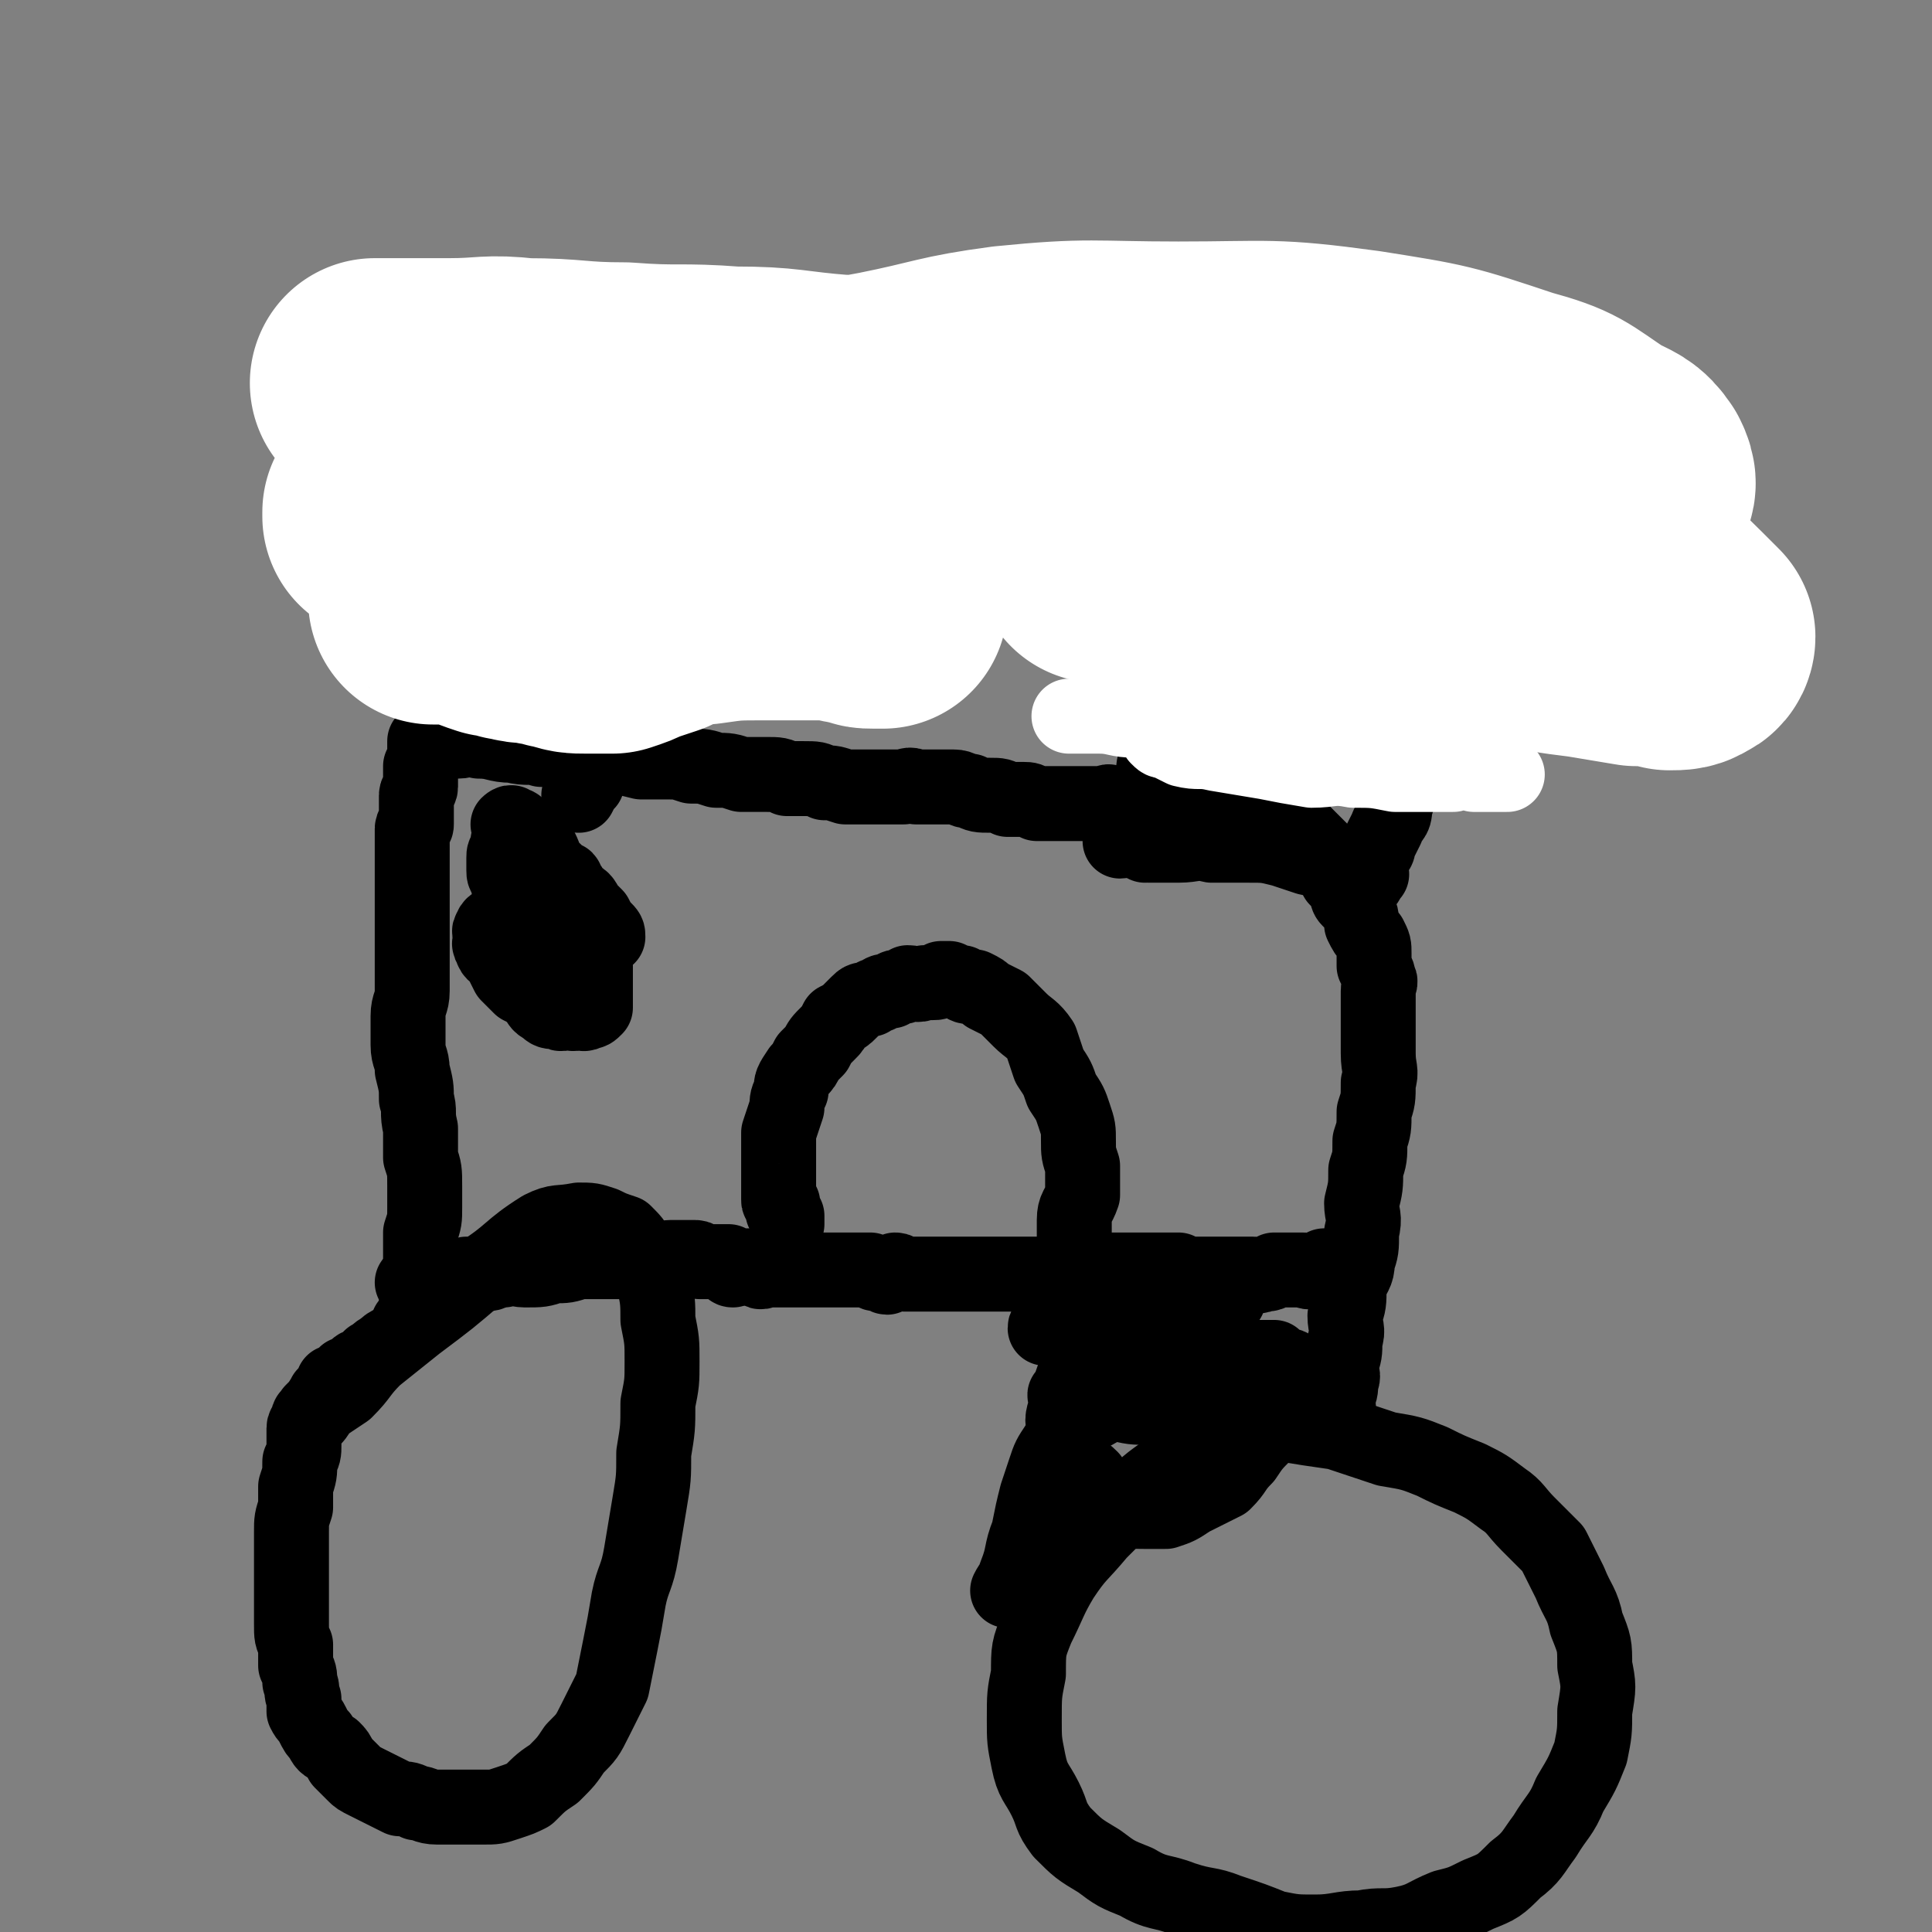
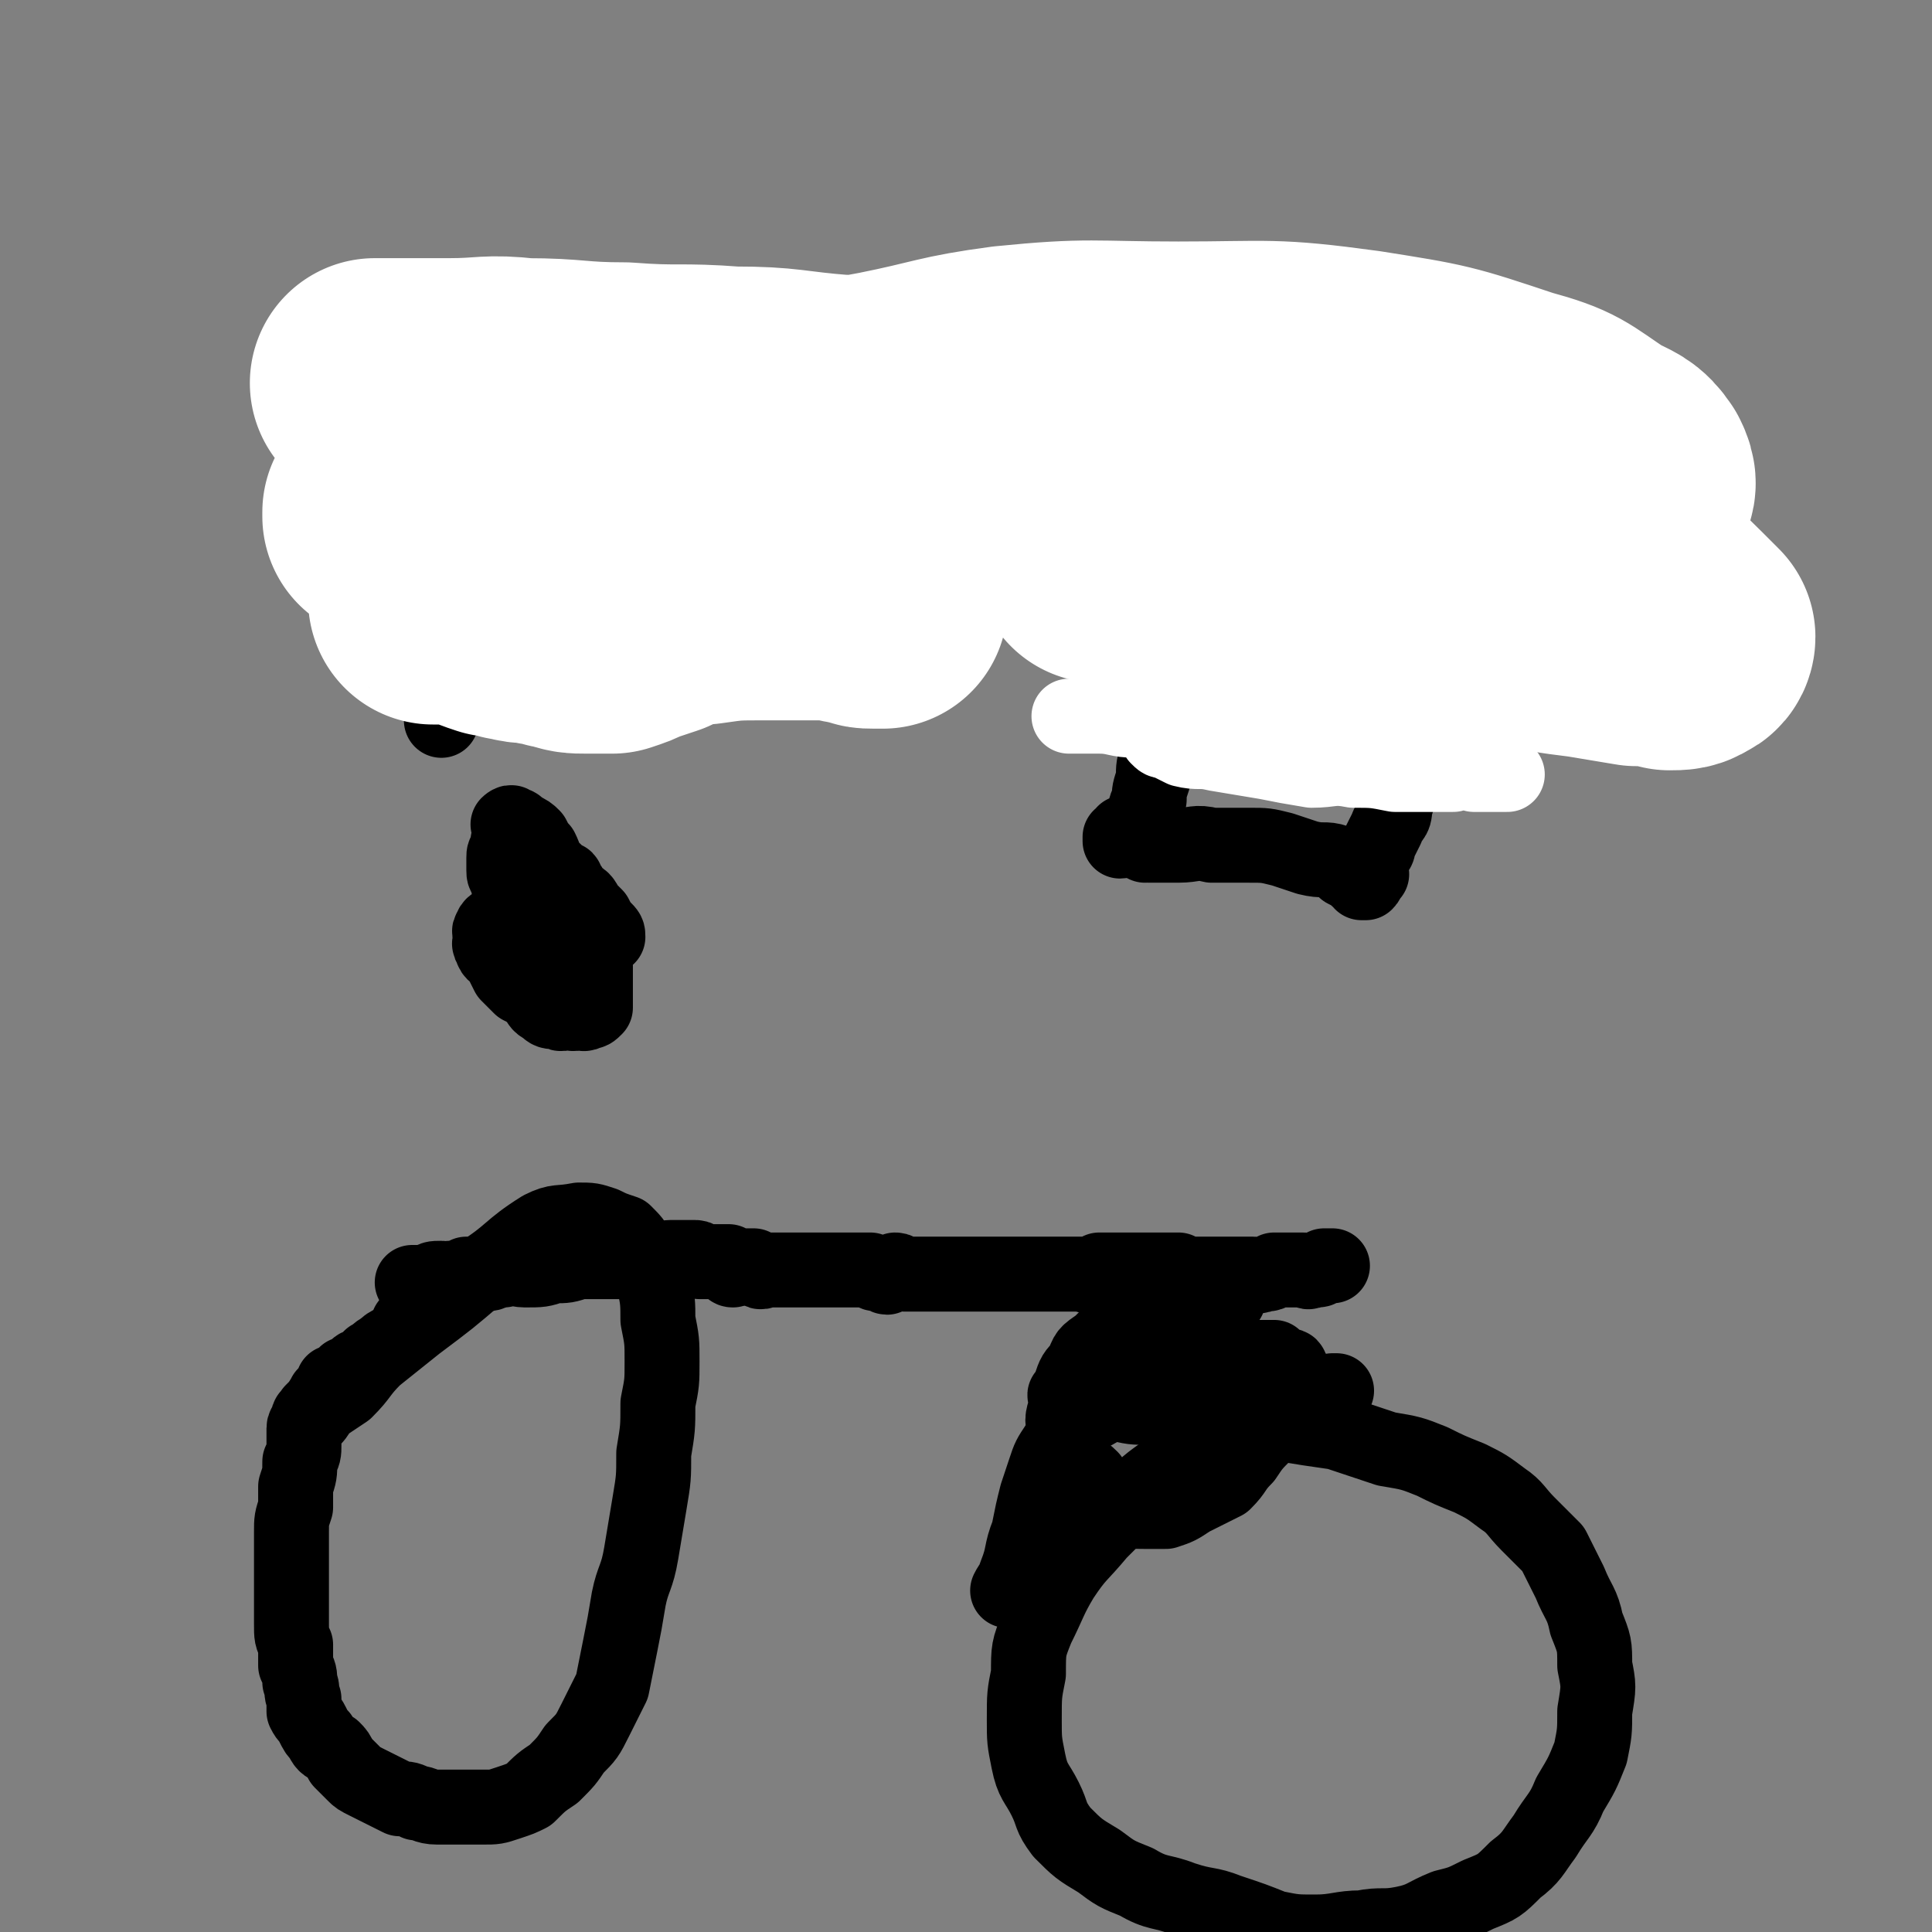
<svg xmlns="http://www.w3.org/2000/svg" viewBox="0 0 464 464" version="1.1">
  <rect x="0" y="0" width="464" height="464" fill="#808080" stroke="none" />
  <g fill="none" stroke="#000000" stroke-width="18" stroke-linecap="round" stroke-linejoin="round">
    <path d="M99,308c0,0 0,0 0,0 1,0 1,0 1,0 1,0 1,0 1,0 1,0 1,0 2,0 1,-1 1,-1 3,-1 1,0 1,1 2,0 2,0 2,0 4,-1 2,0 2,1 4,0 3,0 2,-1 5,-1 2,-1 3,0 5,0 4,0 4,0 7,-1 3,0 3,0 6,-1 3,0 3,0 6,0 2,0 2,0 5,0 2,0 2,0 4,0 2,0 2,0 4,0 1,0 1,-1 3,-1 2,0 2,0 4,0 1,0 1,0 2,0 1,0 1,1 1,1 1,0 2,0 3,0 1,0 1,0 2,0 1,0 1,0 2,0 1,1 0,2 1,2 1,0 1,-1 2,-1 1,0 1,0 2,0 1,0 1,0 1,0 1,1 1,1 1,1 1,1 1,0 2,0 1,0 1,0 1,0 1,0 1,0 1,0 1,0 1,0 2,0 1,0 1,0 1,0 1,0 1,0 1,0 1,0 1,0 2,0 1,0 1,0 2,0 1,0 1,0 1,0 1,0 1,0 2,0 1,0 1,0 2,0 1,0 1,0 2,0 1,0 1,0 2,0 1,0 1,0 2,0 1,0 1,0 2,0 1,0 1,0 2,0 1,1 1,1 3,1 1,1 1,1 2,0 1,0 1,-1 1,-1 1,0 1,1 2,1 1,0 1,0 2,0 1,0 1,0 2,0 1,0 1,0 3,0 1,0 1,0 2,0 1,0 1,0 2,0 2,0 2,0 3,0 1,0 1,0 2,0 2,0 2,0 3,0 1,0 1,0 3,0 1,0 1,0 2,0 1,0 1,0 1,0 1,0 1,0 2,0 1,0 1,0 2,0 1,0 1,0 2,0 1,0 1,0 1,0 1,0 1,0 2,0 1,0 1,0 1,0 1,0 1,0 2,0 1,0 1,0 2,0 1,0 1,0 2,0 1,0 1,0 2,0 1,0 1,1 2,0 1,0 1,0 2,-1 1,0 1,0 1,0 1,0 1,0 2,0 1,0 1,0 2,0 1,0 1,0 1,0 1,0 1,0 2,0 1,0 1,0 2,0 1,0 1,0 2,0 1,0 1,0 1,0 1,0 1,0 1,0 1,0 1,0 2,0 1,0 1,0 1,0 1,0 1,0 2,0 1,1 1,1 2,2 1,0 1,-1 1,-1 1,0 1,0 1,0 1,0 1,0 2,0 0,0 0,0 1,0 1,0 1,0 1,0 1,0 1,0 2,0 1,0 1,0 1,0 2,0 2,0 3,0 1,0 1,0 2,0 1,0 1,0 2,0 1,0 1,1 2,0 2,0 2,0 3,-1 1,0 1,0 2,0 1,0 1,0 1,0 2,0 2,0 3,0 0,0 0,0 1,0 1,0 1,1 2,0 1,0 0,0 1,0 1,0 1,0 2,-1 0,0 0,0 1,0 0,0 0,0 1,0 " />
-     <path d="M100,313c0,0 0,0 0,0 0,0 1,0 1,-1 0,-1 -1,-1 -1,-3 0,-2 1,-2 1,-3 0,-2 0,-2 0,-5 0,-2 0,-2 0,-5 1,-3 1,-3 1,-6 0,-2 0,-2 0,-5 0,-4 0,-4 -1,-7 0,-4 0,-4 0,-7 -1,-4 0,-4 -1,-7 0,-3 0,-3 -1,-7 0,-3 -1,-3 -1,-6 0,-3 0,-3 0,-7 0,-3 1,-3 1,-6 0,-3 0,-3 0,-6 0,-3 0,-3 0,-6 0,-3 0,-3 0,-6 0,-2 0,-2 0,-5 0,-2 0,-2 0,-4 0,-2 0,-2 0,-4 0,-2 0,-2 0,-3 0,-2 0,-2 0,-3 0,-1 0,-1 0,-2 0,-1 1,0 1,-1 0,-1 0,-1 0,-2 0,-2 0,-2 0,-3 0,-1 0,-1 0,-2 0,-1 1,-1 1,-2 0,-1 0,-1 0,-2 0,-1 0,-1 0,-2 0,-1 0,0 0,-1 1,-1 1,-1 1,-2 0,0 0,0 0,-1 0,-1 0,-1 0,-2 0,0 0,0 0,-1 0,0 0,0 1,0 1,-1 1,0 2,0 1,0 1,0 1,0 2,0 2,0 4,0 2,0 2,-1 5,0 4,0 4,1 8,1 4,1 4,0 7,1 5,0 5,0 9,1 4,0 4,0 8,1 3,0 3,0 7,1 3,0 3,0 6,0 3,0 3,0 6,1 3,0 3,0 6,1 3,0 3,0 6,1 3,0 3,0 6,0 3,0 3,0 5,1 2,0 2,0 4,0 3,0 3,0 5,1 2,0 2,0 5,1 2,0 2,0 4,0 2,0 2,0 4,0 2,0 2,0 4,0 1,0 1,0 2,0 1,0 1,-1 3,0 2,0 2,0 4,0 1,0 1,0 2,0 1,0 1,0 3,0 2,0 2,1 4,1 2,1 2,1 5,1 2,0 2,0 4,1 2,0 2,0 4,0 1,0 1,0 3,1 1,0 1,0 2,0 2,0 2,0 3,0 2,0 2,0 3,0 1,0 1,0 2,0 1,0 1,0 1,0 1,0 1,0 3,0 1,0 1,0 2,0 1,0 1,-1 2,0 1,0 1,0 3,1 1,0 1,0 2,0 2,0 2,0 4,1 0,0 0,0 1,0 1,0 1,0 3,0 1,0 1,0 3,0 1,0 1,0 2,0 1,0 1,0 2,0 1,0 1,0 2,0 1,0 1,-1 3,0 1,0 1,0 3,0 2,0 2,0 3,1 2,0 2,0 4,1 1,0 1,-1 2,0 1,0 1,0 2,1 1,0 1,-1 2,0 1,0 1,0 1,0 1,0 1,0 1,1 1,0 1,-1 1,0 1,0 1,0 2,1 1,1 1,1 2,2 1,1 1,1 2,2 1,1 1,1 1,2 1,1 1,1 2,2 1,1 1,1 1,3 1,1 1,1 2,2 1,1 0,2 1,3 1,1 1,1 2,2 1,2 1,2 1,4 1,2 1,2 2,3 1,2 1,2 1,4 0,2 0,2 0,3 1,2 1,2 1,3 1,1 0,1 0,3 0,2 0,2 0,3 0,3 0,3 0,5 0,4 0,4 0,7 0,4 1,4 0,7 0,4 0,4 -1,7 0,4 0,4 -1,7 0,4 0,4 -1,7 0,4 0,4 -1,8 0,3 1,3 0,7 0,4 0,4 -1,7 0,3 -1,3 -2,6 0,4 0,4 -1,7 0,3 1,3 0,6 0,3 0,3 -1,6 0,2 1,2 0,4 0,2 0,2 -1,4 0,1 1,1 0,3 0,0 0,0 -1,1 0,1 0,1 0,2 0,0 1,0 0,0 0,0 0,0 0,0 -1,0 -1,0 -1,0 " />
    <path d="M106,173c0,0 0,0 0,0 0,-1 0,-1 1,-2 0,0 0,0 1,-1 0,-1 0,-1 1,-3 0,-2 0,-2 0,-3 1,-2 0,-2 1,-4 0,-2 0,-2 1,-4 0,-3 0,-3 0,-5 0,-2 0,-2 0,-5 0,-2 0,-2 0,-4 0,-3 0,-3 0,-5 1,-3 1,-3 1,-5 0,-3 -1,-3 0,-5 0,-2 0,-2 1,-4 0,-2 0,-2 0,-4 0,-2 0,-2 0,-4 0,-2 0,-2 1,-4 0,-2 0,-1 1,-3 0,-2 -1,-2 0,-3 0,-2 0,-2 1,-3 0,-2 0,-2 0,-3 0,-2 -1,-2 0,-3 0,-2 0,-1 1,-3 0,-1 0,-1 0,-2 0,-1 0,-1 1,-2 0,-1 0,-1 0,-3 0,-1 0,-1 0,-2 0,-1 0,-1 0,-2 0,-1 1,-1 1,-2 0,0 0,0 0,-1 -1,-1 -1,-1 -2,-2 0,0 1,0 1,0 0,-1 0,-1 0,-1 0,-1 0,-1 1,-2 0,0 0,0 0,0 0,0 0,0 0,-1 " />
-     <path d="M127,87c0,0 0,0 0,0 0,0 0,0 1,0 1,0 1,0 2,0 1,0 0,-1 1,-1 1,0 1,0 2,0 2,0 2,0 4,0 2,0 2,-1 4,-1 2,0 2,0 4,0 3,0 3,0 5,0 2,0 2,0 4,0 2,0 2,1 4,1 1,0 1,-1 3,-1 1,0 1,0 3,0 1,0 1,1 2,1 1,0 1,0 2,0 1,0 1,0 2,0 1,0 1,0 2,0 1,0 1,0 1,0 1,0 0,0 1,1 1,0 1,0 1,0 0,0 0,0 1,0 0,0 0,0 1,0 1,0 0,0 1,1 1,0 1,0 1,0 0,0 0,0 0,0 1,0 1,0 1,0 0,0 0,0 0,1 0,0 0,0 0,1 0,0 0,0 0,0 -1,1 -1,1 -1,1 -1,0 0,1 0,1 -1,1 -1,1 -1,2 -1,0 -1,0 -1,0 -1,1 -1,1 -1,1 -1,1 -1,0 -2,1 0,0 0,0 0,1 0,1 0,1 0,1 0,1 -1,0 -1,1 0,0 0,0 0,1 -1,0 -1,0 -1,0 0,1 -1,1 -1,2 0,0 0,1 0,1 -1,1 -1,1 -2,2 0,1 0,1 -1,2 0,1 0,2 -1,3 0,1 -1,1 -1,2 -1,1 -1,1 -1,3 -1,1 -1,1 -1,3 -1,1 -1,1 -2,3 0,1 0,1 0,2 -1,3 -2,2 -3,5 -1,2 -1,2 -3,5 -1,2 -1,2 -2,4 -1,2 -1,2 -1,4 -1,1 -1,1 -2,3 0,1 -1,1 -1,3 -1,1 -1,1 -1,2 0,1 0,1 0,2 -1,1 -1,1 -2,2 0,1 0,1 0,1 0,1 0,1 0,2 -1,2 -1,1 -1,3 -1,1 -1,1 -1,2 -1,1 -1,1 -1,3 0,2 0,2 0,4 -1,1 -1,1 -1,3 -1,2 -1,2 -1,4 -1,1 0,1 0,3 -1,1 -1,1 -1,2 -1,1 0,1 0,2 0,1 0,1 0,2 0,2 0,2 0,4 -1,1 -1,1 -2,3 " />
    <path d="M275,203c0,0 0,0 0,0 0,-1 0,-1 0,-2 0,-1 -1,-1 0,-2 0,-2 0,-2 0,-3 0,-2 0,-2 1,-4 0,-2 0,-2 1,-5 0,-3 0,-3 1,-6 0,-4 0,-4 1,-8 1,-4 0,-4 1,-8 1,-5 1,-5 2,-10 1,-5 1,-5 2,-10 1,-5 0,-5 1,-10 1,-5 1,-5 2,-9 1,-4 1,-4 2,-8 1,-4 0,-4 1,-7 0,-3 1,-3 1,-5 0,-2 0,-2 1,-4 1,-2 1,-2 2,-3 0,0 0,0 1,-1 0,-1 -1,-1 0,-2 0,0 0,1 1,0 0,0 -1,-1 0,-1 0,0 0,1 1,1 0,0 0,0 0,0 1,0 1,0 1,0 1,0 1,0 1,0 0,0 0,0 0,0 1,0 1,0 2,0 2,0 2,0 4,1 3,0 3,0 6,1 3,0 3,0 6,1 3,0 3,0 7,1 4,0 4,1 8,1 4,1 4,1 8,2 4,0 4,0 8,1 3,0 3,1 6,1 2,1 2,1 5,1 2,1 2,1 4,1 1,1 1,1 3,1 1,1 1,1 1,1 1,1 1,1 2,2 0,1 1,1 1,1 0,0 0,1 -1,1 0,1 0,1 0,1 1,0 1,0 1,0 1,1 0,1 0,1 0,1 0,1 -1,1 0,1 1,1 0,1 0,1 0,1 -1,2 0,2 0,2 -1,3 -1,2 0,2 -2,4 -1,3 -1,3 -3,5 -1,3 -1,3 -3,6 -1,4 -1,4 -3,7 -2,3 -2,3 -4,6 -1,4 -1,4 -2,7 -1,4 -2,3 -3,7 -1,3 -1,3 -3,6 -1,4 -1,4 -2,7 -1,3 -2,2 -3,5 -1,3 -2,3 -3,6 0,3 0,3 -1,6 0,3 -1,2 -2,5 -1,2 -1,2 -2,4 0,1 0,1 -1,2 0,1 0,1 -1,2 0,1 0,1 0,2 0,1 1,1 0,1 0,1 -1,0 -1,1 0,0 1,0 0,1 0,0 0,0 -1,0 0,-1 0,-1 -1,-1 -1,-1 -1,-1 -3,-2 -1,-1 -1,-1 -2,-2 -3,-1 -3,0 -7,-1 -3,-1 -3,-1 -6,-2 -4,-1 -4,-1 -8,-1 -4,0 -4,0 -9,0 -4,-1 -4,0 -8,0 -4,0 -4,0 -7,0 -2,-1 -2,-1 -4,-1 -2,-1 -2,0 -3,0 0,0 0,-1 0,-1 0,0 1,0 1,-1 " />
    <path d="M103,311c0,0 0,0 0,0 0,1 0,1 0,2 0,0 -1,-1 -1,-1 0,1 0,1 -1,2 0,0 0,0 0,1 -1,1 -1,0 -1,1 -1,1 -1,1 -2,2 0,1 0,1 -1,2 -1,1 -1,1 -2,2 -2,1 -2,1 -3,2 -2,1 -1,1 -3,2 -1,1 -1,1 -2,2 -1,0 -1,0 -2,1 -1,1 -1,1 -2,1 -1,1 -1,1 -2,2 0,0 0,0 -1,0 0,1 0,1 -1,2 0,1 0,1 -1,1 0,1 -1,1 -1,2 -1,1 -1,1 -2,2 0,0 0,0 0,1 -1,0 -1,0 -1,1 0,1 -1,1 -1,2 0,2 0,2 0,4 0,2 0,2 -1,4 0,3 0,3 -1,6 0,2 0,2 0,5 -1,3 -1,3 -1,6 0,2 0,2 0,5 0,3 0,3 0,6 0,2 0,2 0,5 0,3 0,3 0,6 0,3 0,3 1,5 0,3 0,3 0,5 1,2 1,2 1,4 1,2 0,2 1,4 0,1 0,2 0,3 1,2 1,1 2,3 1,2 1,2 2,3 1,2 1,2 3,3 1,1 1,1 2,3 1,1 1,1 3,3 1,1 1,1 3,2 2,1 2,1 4,2 2,1 2,1 4,2 2,0 2,0 4,1 2,0 2,1 5,1 2,0 3,0 5,0 3,0 3,0 6,0 3,0 3,0 6,-1 3,-1 3,-1 5,-2 3,-3 3,-3 6,-5 3,-3 3,-3 5,-6 3,-3 3,-3 5,-7 2,-4 2,-4 4,-8 1,-5 1,-5 2,-10 1,-5 1,-5 2,-11 1,-5 2,-5 3,-11 1,-6 1,-6 2,-12 1,-6 1,-6 1,-12 1,-6 1,-6 1,-12 1,-5 1,-5 1,-10 0,-5 0,-5 -1,-10 0,-4 0,-5 -1,-9 -1,-4 -1,-4 -3,-7 -2,-3 -2,-3 -4,-5 -3,-1 -3,-1 -5,-2 -3,-1 -3,-1 -6,-1 -5,1 -5,0 -9,2 -8,5 -7,6 -15,11 -7,6 -7,6 -15,12 -5,4 -5,4 -10,8 -4,4 -3,4 -7,8 -3,2 -3,2 -6,4 -1,2 -1,2 -3,4 0,0 -1,0 -1,1 0,0 0,0 0,1 " />
    <path d="M320,334c0,0 0,0 0,0 1,0 1,0 1,0 0,0 -1,0 -1,0 -1,1 -1,1 -2,1 -2,1 -2,1 -4,1 -3,1 -3,1 -6,2 -4,1 -3,2 -7,3 -4,3 -5,2 -9,4 -5,3 -5,3 -9,6 -5,4 -6,4 -10,8 -5,5 -5,5 -9,9 -5,6 -5,5 -9,11 -3,5 -3,6 -6,12 -2,5 -2,5 -2,11 -1,5 -1,5 -1,11 0,5 0,5 1,10 1,5 2,5 4,9 2,4 1,4 4,8 4,4 4,4 9,7 4,3 4,3 9,5 5,3 6,2 11,4 6,2 6,1 11,3 6,2 6,2 11,4 5,1 5,1 10,1 5,0 6,-1 11,-1 5,-1 5,0 10,-1 5,-1 5,-2 10,-4 4,-1 4,-1 8,-3 5,-2 5,-2 9,-6 4,-3 4,-4 7,-8 3,-5 4,-5 6,-10 3,-5 3,-5 5,-10 1,-5 1,-5 1,-10 1,-6 1,-6 0,-11 0,-5 0,-5 -2,-10 -1,-5 -2,-5 -4,-10 -2,-4 -2,-4 -4,-8 -3,-3 -3,-3 -6,-6 -3,-3 -3,-4 -6,-6 -4,-3 -4,-3 -8,-5 -5,-2 -5,-2 -9,-4 -5,-2 -5,-2 -11,-3 -6,-2 -6,-2 -12,-4 -7,-1 -7,-1 -13,-2 -7,-1 -7,-2 -13,-3 -5,-1 -5,-1 -11,-1 -5,-1 -5,-1 -10,-1 -3,0 -3,-1 -7,0 -2,0 -2,1 -4,2 -3,1 -3,1 -5,3 -3,2 -2,3 -4,5 -2,3 -2,3 -3,6 -1,3 -1,3 -2,6 -1,4 -1,4 -2,9 -2,5 -1,5 -3,10 -1,3 -1,2 -2,4 " />
    <path d="M295,312c0,0 0,0 0,0 -2,0 -2,0 -4,0 -2,0 -2,0 -4,0 -3,1 -3,1 -6,2 -3,1 -3,1 -6,2 -4,1 -4,1 -7,3 -2,2 -2,2 -4,4 -3,2 -3,2 -4,5 -2,2 -2,2 -3,5 -1,2 -1,2 -1,5 -1,3 -1,3 0,6 1,3 1,4 2,6 1,3 2,3 4,5 1,2 1,3 3,4 3,2 3,2 5,3 2,1 2,1 5,1 2,0 2,0 5,0 3,-1 3,-1 6,-3 4,-2 4,-2 8,-4 3,-3 2,-3 5,-6 2,-3 2,-3 5,-6 1,-3 2,-3 3,-5 2,-2 2,-2 3,-5 0,-1 0,-1 1,-3 0,-1 0,-1 -1,-2 0,-1 0,-1 -1,-1 -2,-1 -2,-1 -3,-2 -2,0 -2,0 -4,0 -3,0 -3,0 -6,1 -5,0 -5,0 -9,1 -5,1 -5,1 -9,2 -5,1 -5,1 -9,2 -4,1 -4,1 -8,2 -1,0 -1,1 -3,1 -1,1 -3,0 -2,0 1,1 3,1 6,2 3,0 3,0 6,0 4,1 4,1 8,1 4,1 4,0 8,0 2,0 2,1 5,1 2,0 2,0 5,0 1,0 1,0 2,0 1,0 1,0 1,0 1,0 1,0 1,0 0,0 0,0 0,0 -1,-1 -1,-1 -3,-1 -1,-1 0,-1 -1,-1 " />
-     <path d="M189,294c0,0 0,0 0,0 0,0 0,0 0,0 0,-1 0,0 0,-1 0,0 0,0 0,-1 -1,-1 -1,-1 -1,-1 0,-1 0,-1 0,-2 -1,-1 -1,0 -1,-1 0,-1 0,-1 0,-2 0,-1 0,-1 0,-3 0,-1 0,-1 0,-2 0,-2 0,-2 0,-4 0,-3 0,-3 0,-5 1,-3 1,-3 2,-6 0,-2 0,-2 1,-4 0,-2 0,-2 2,-5 1,-1 1,-1 2,-3 1,-1 1,-1 2,-2 1,-2 1,-2 3,-4 1,-1 1,-1 2,-3 2,-1 2,-1 3,-2 1,-1 1,-1 2,-2 1,-1 1,-1 3,-1 1,-1 1,-1 2,-1 1,-1 1,-1 3,-1 1,-1 1,-1 2,-1 1,0 1,0 2,-1 2,0 2,1 4,0 1,0 1,0 2,0 1,0 1,0 2,-1 1,0 1,0 2,0 2,1 2,1 3,1 1,1 1,1 3,1 2,1 2,1 3,2 2,1 2,1 4,2 2,2 2,2 4,4 2,2 3,2 5,5 1,3 1,3 2,6 2,3 2,3 3,6 2,3 2,3 3,6 1,3 1,3 1,6 0,3 0,3 1,6 0,4 0,4 0,7 -1,3 -2,3 -2,6 0,2 0,2 0,4 0,3 0,3 -1,5 0,2 0,2 -1,4 0,2 -1,2 -1,4 0,1 0,1 0,3 -1,1 -1,1 -1,2 -1,1 -2,1 -2,2 0,0 1,0 1,1 -1,0 -2,0 -2,1 0,0 1,-1 1,-1 1,0 1,0 1,0 " />
    <path d="M133,213c0,0 0,0 0,0 -1,0 -1,-1 -2,0 -2,0 -2,0 -3,1 -1,0 -1,0 -1,1 -1,1 -1,1 -2,2 -2,1 -2,0 -3,1 -1,2 -1,2 -2,3 -1,1 -2,1 -2,2 -1,1 0,1 0,2 0,1 -1,2 0,2 0,2 1,2 2,3 1,2 1,2 2,4 2,2 2,2 3,3 2,1 2,1 3,2 2,2 1,2 3,3 1,1 1,1 3,1 1,1 1,0 3,0 1,1 1,0 3,0 0,0 0,1 1,0 1,0 1,0 2,-1 0,-1 0,-1 0,-2 0,-2 0,-2 0,-3 0,-2 0,-2 0,-3 0,-1 0,-1 0,-2 -1,-2 -1,-2 -1,-4 -1,-2 0,-2 -1,-4 -1,-2 -1,-2 -2,-3 -1,-2 -1,-2 -1,-3 -1,-2 -1,-2 -2,-4 -2,-3 -2,-3 -4,-5 -1,-2 -1,-3 -2,-5 -1,-1 -1,-1 -2,-3 -1,-1 -1,-1 -3,-2 -1,-1 -1,-1 -2,-1 0,-1 -1,0 -1,0 0,0 1,0 1,0 0,1 0,1 0,2 0,1 0,1 -1,2 0,1 0,1 0,2 -1,1 -1,1 -1,2 0,2 0,2 0,3 0,1 0,1 1,2 0,2 0,2 1,3 0,1 0,1 1,2 0,1 0,1 1,2 1,1 1,0 3,1 1,1 1,1 3,2 1,1 1,1 2,2 2,1 2,0 4,1 1,0 1,-1 2,0 2,0 2,0 3,1 1,0 1,0 2,0 1,0 1,0 1,0 1,0 1,0 1,0 0,-1 0,-1 -1,-2 -1,-1 -1,-1 -2,-3 -1,-1 -1,-1 -2,-2 -1,-2 -1,-2 -3,-3 -1,-2 -1,-2 -2,-3 0,-1 0,-1 -1,-1 -1,-1 -1,-1 -2,-2 0,0 0,0 0,1 0,0 0,-1 -1,0 0,0 0,0 0,1 0,0 0,0 0,1 0,1 1,1 1,2 1,2 0,2 1,5 0,1 0,2 0,3 0,2 1,1 1,3 " />
  </g>
  <g fill="none" stroke="#FFFFFF" stroke-width="18" stroke-linecap="round" stroke-linejoin="round">
    <path d="M284,167c0,0 0,0 0,0 1,-1 1,-1 2,-1 1,0 1,0 2,0 2,0 2,0 5,1 4,0 4,1 8,1 6,1 6,1 12,1 5,1 5,1 11,1 5,0 5,1 11,1 5,0 5,-1 11,-1 4,0 4,0 8,0 2,0 2,-1 4,0 2,0 2,0 3,0 0,0 0,0 0,0 -1,0 -1,0 -1,0 -2,-1 -2,-1 -5,-1 -4,-1 -4,-1 -8,-1 -8,0 -8,0 -17,0 -11,0 -11,0 -22,0 -9,1 -9,1 -18,2 -7,0 -7,0 -14,1 -5,0 -5,0 -10,1 -3,0 -3,0 -6,0 -2,0 -3,0 -3,0 -1,0 1,0 2,0 2,0 2,-1 5,0 4,0 4,1 9,1 6,1 6,0 13,1 8,1 7,1 15,3 7,1 7,1 14,2 7,1 7,1 13,2 5,1 5,1 11,2 4,1 4,1 9,2 3,0 3,0 6,1 2,0 2,0 4,0 2,0 2,0 3,0 0,0 1,0 1,0 -1,-1 -2,-2 -3,-3 -4,-1 -4,-1 -7,-2 -5,-2 -5,-2 -9,-3 -6,-2 -6,-2 -13,-3 -6,-1 -6,-1 -13,-2 -6,0 -6,0 -11,0 -6,0 -6,-1 -11,0 -4,0 -4,1 -8,1 -4,1 -4,0 -7,1 -1,0 -1,0 -2,1 0,0 0,1 0,1 1,1 1,1 2,1 2,1 2,1 4,2 4,1 4,0 8,1 6,1 6,1 12,2 5,1 5,1 11,2 5,0 5,-1 10,0 5,0 5,0 10,1 3,0 3,0 7,0 4,0 4,0 7,0 2,-1 2,-1 4,-1 1,-1 1,-1 2,-1 0,0 0,0 1,0 0,-1 0,0 1,0 " />
  </g>
  <g fill="none" stroke="#FFFFFF" stroke-width="60" stroke-linecap="round" stroke-linejoin="round">
    <path d="M264,134c0,0 0,0 0,0 0,-1 0,-1 0,-1 2,0 2,0 3,0 5,1 5,0 9,1 9,1 9,2 18,3 12,2 12,2 23,4 13,3 14,3 27,5 10,1 10,1 21,3 8,2 8,2 16,3 6,1 6,1 12,2 4,0 4,0 8,1 2,0 3,0 4,-1 1,0 1,-1 1,-1 -2,-2 -2,-2 -4,-4 -4,-4 -4,-4 -9,-7 -9,-6 -9,-6 -19,-11 -11,-6 -12,-6 -24,-10 -10,-4 -11,-4 -21,-7 -9,-3 -9,-3 -17,-5 -6,-1 -6,-1 -12,-2 -4,0 -4,0 -8,0 -3,0 -3,-1 -6,0 -1,0 0,1 0,1 -1,1 -1,1 0,1 1,1 1,1 3,1 3,1 3,2 7,2 6,2 7,1 13,2 11,2 10,3 21,4 9,2 9,2 19,2 8,1 8,1 17,1 6,0 6,0 12,-1 4,0 4,0 8,0 2,-1 3,0 4,-2 2,-1 2,-2 1,-4 -2,-3 -3,-3 -7,-5 -9,-6 -9,-7 -20,-10 -18,-6 -18,-6 -37,-9 -22,-3 -22,-2 -44,-2 -21,0 -21,-1 -41,1 -15,2 -15,3 -30,6 -11,2 -11,2 -23,5 -9,2 -9,2 -17,5 -6,1 -5,2 -11,4 -3,1 -3,0 -7,1 -2,0 -2,0 -4,0 -2,0 -2,0 -3,-1 -1,0 -1,0 -1,-1 0,0 0,-1 0,-1 1,-1 1,-1 2,-2 2,-1 2,-1 4,-1 4,-1 5,-1 9,0 7,0 7,0 15,1 9,1 9,1 18,3 10,1 9,2 19,4 10,1 10,1 20,2 8,0 8,1 17,1 7,1 7,1 13,1 5,1 5,1 9,1 3,0 3,0 5,0 1,0 2,0 2,0 0,-1 -1,-2 -3,-3 -6,-2 -6,-2 -13,-3 -12,-2 -13,-2 -25,-3 -17,0 -17,0 -34,1 -17,1 -17,1 -33,4 -13,1 -13,1 -26,4 -9,1 -9,2 -18,4 -7,1 -7,1 -13,2 -4,1 -4,2 -9,2 -3,1 -3,1 -6,0 -1,0 -1,0 -3,-1 -1,0 -2,0 -3,0 0,0 0,-1 0,-1 1,0 1,0 2,0 2,-1 2,-1 4,-1 3,-1 3,-1 6,-1 5,-1 5,-1 10,0 8,0 8,1 15,2 9,1 9,1 17,3 9,1 9,1 17,3 8,1 8,1 15,4 7,1 7,2 13,4 5,1 5,1 9,3 3,1 3,1 6,2 2,1 1,1 3,2 1,1 2,0 2,1 0,0 -1,0 -2,0 -2,0 -2,0 -3,-1 -3,0 -3,0 -6,-1 -3,0 -3,0 -7,0 -5,0 -5,0 -10,0 -8,0 -8,0 -15,1 -8,0 -8,0 -15,0 -7,0 -7,1 -14,1 -4,0 -4,0 -9,0 -6,0 -6,0 -13,0 -3,0 -3,0 -6,-1 -2,0 -2,0 -4,0 -1,0 -1,0 -2,0 -1,0 -2,0 -2,0 1,0 2,0 3,0 1,0 2,-1 3,0 2,0 2,1 4,1 2,1 2,1 5,2 3,0 3,1 5,1 3,1 3,0 6,1 3,0 3,1 5,1 3,1 3,1 6,1 3,0 3,0 6,0 3,-1 3,-1 5,-2 3,-1 3,-1 6,-2 2,-1 2,-1 4,-2 1,0 1,-1 3,-1 1,-1 1,0 2,-1 1,0 1,0 1,-1 1,0 1,0 1,-1 1,0 1,0 2,-1 1,-1 1,-1 1,-2 0,0 0,0 0,-1 0,-2 1,-2 1,-3 0,-2 -1,-2 -1,-4 0,-3 0,-3 0,-5 -1,-3 -2,-3 -3,-6 -2,-3 -1,-3 -4,-6 -2,-3 -3,-2 -6,-5 -4,-2 -4,-2 -9,-4 -4,-2 -4,-2 -9,-4 -6,-2 -6,-2 -12,-3 -5,-2 -5,-1 -11,-2 -5,-1 -5,-1 -11,-1 -4,-1 -4,-1 -8,-1 -2,0 -2,0 -5,0 -2,0 -1,-1 -3,-1 0,0 -1,0 -1,0 0,0 1,0 2,0 3,0 3,0 6,0 5,0 5,0 10,0 9,0 9,-1 18,0 12,0 12,1 24,1 13,1 13,0 26,1 13,0 13,1 26,2 10,0 10,0 20,1 9,1 9,1 19,2 7,1 7,1 15,2 5,0 5,0 11,1 5,0 5,0 9,0 3,0 3,1 7,1 2,0 2,0 5,0 1,0 1,0 3,0 1,0 1,-1 2,0 1,0 0,1 1,1 0,0 0,0 1,0 0,1 0,1 0,1 " />
  </g>
</svg>